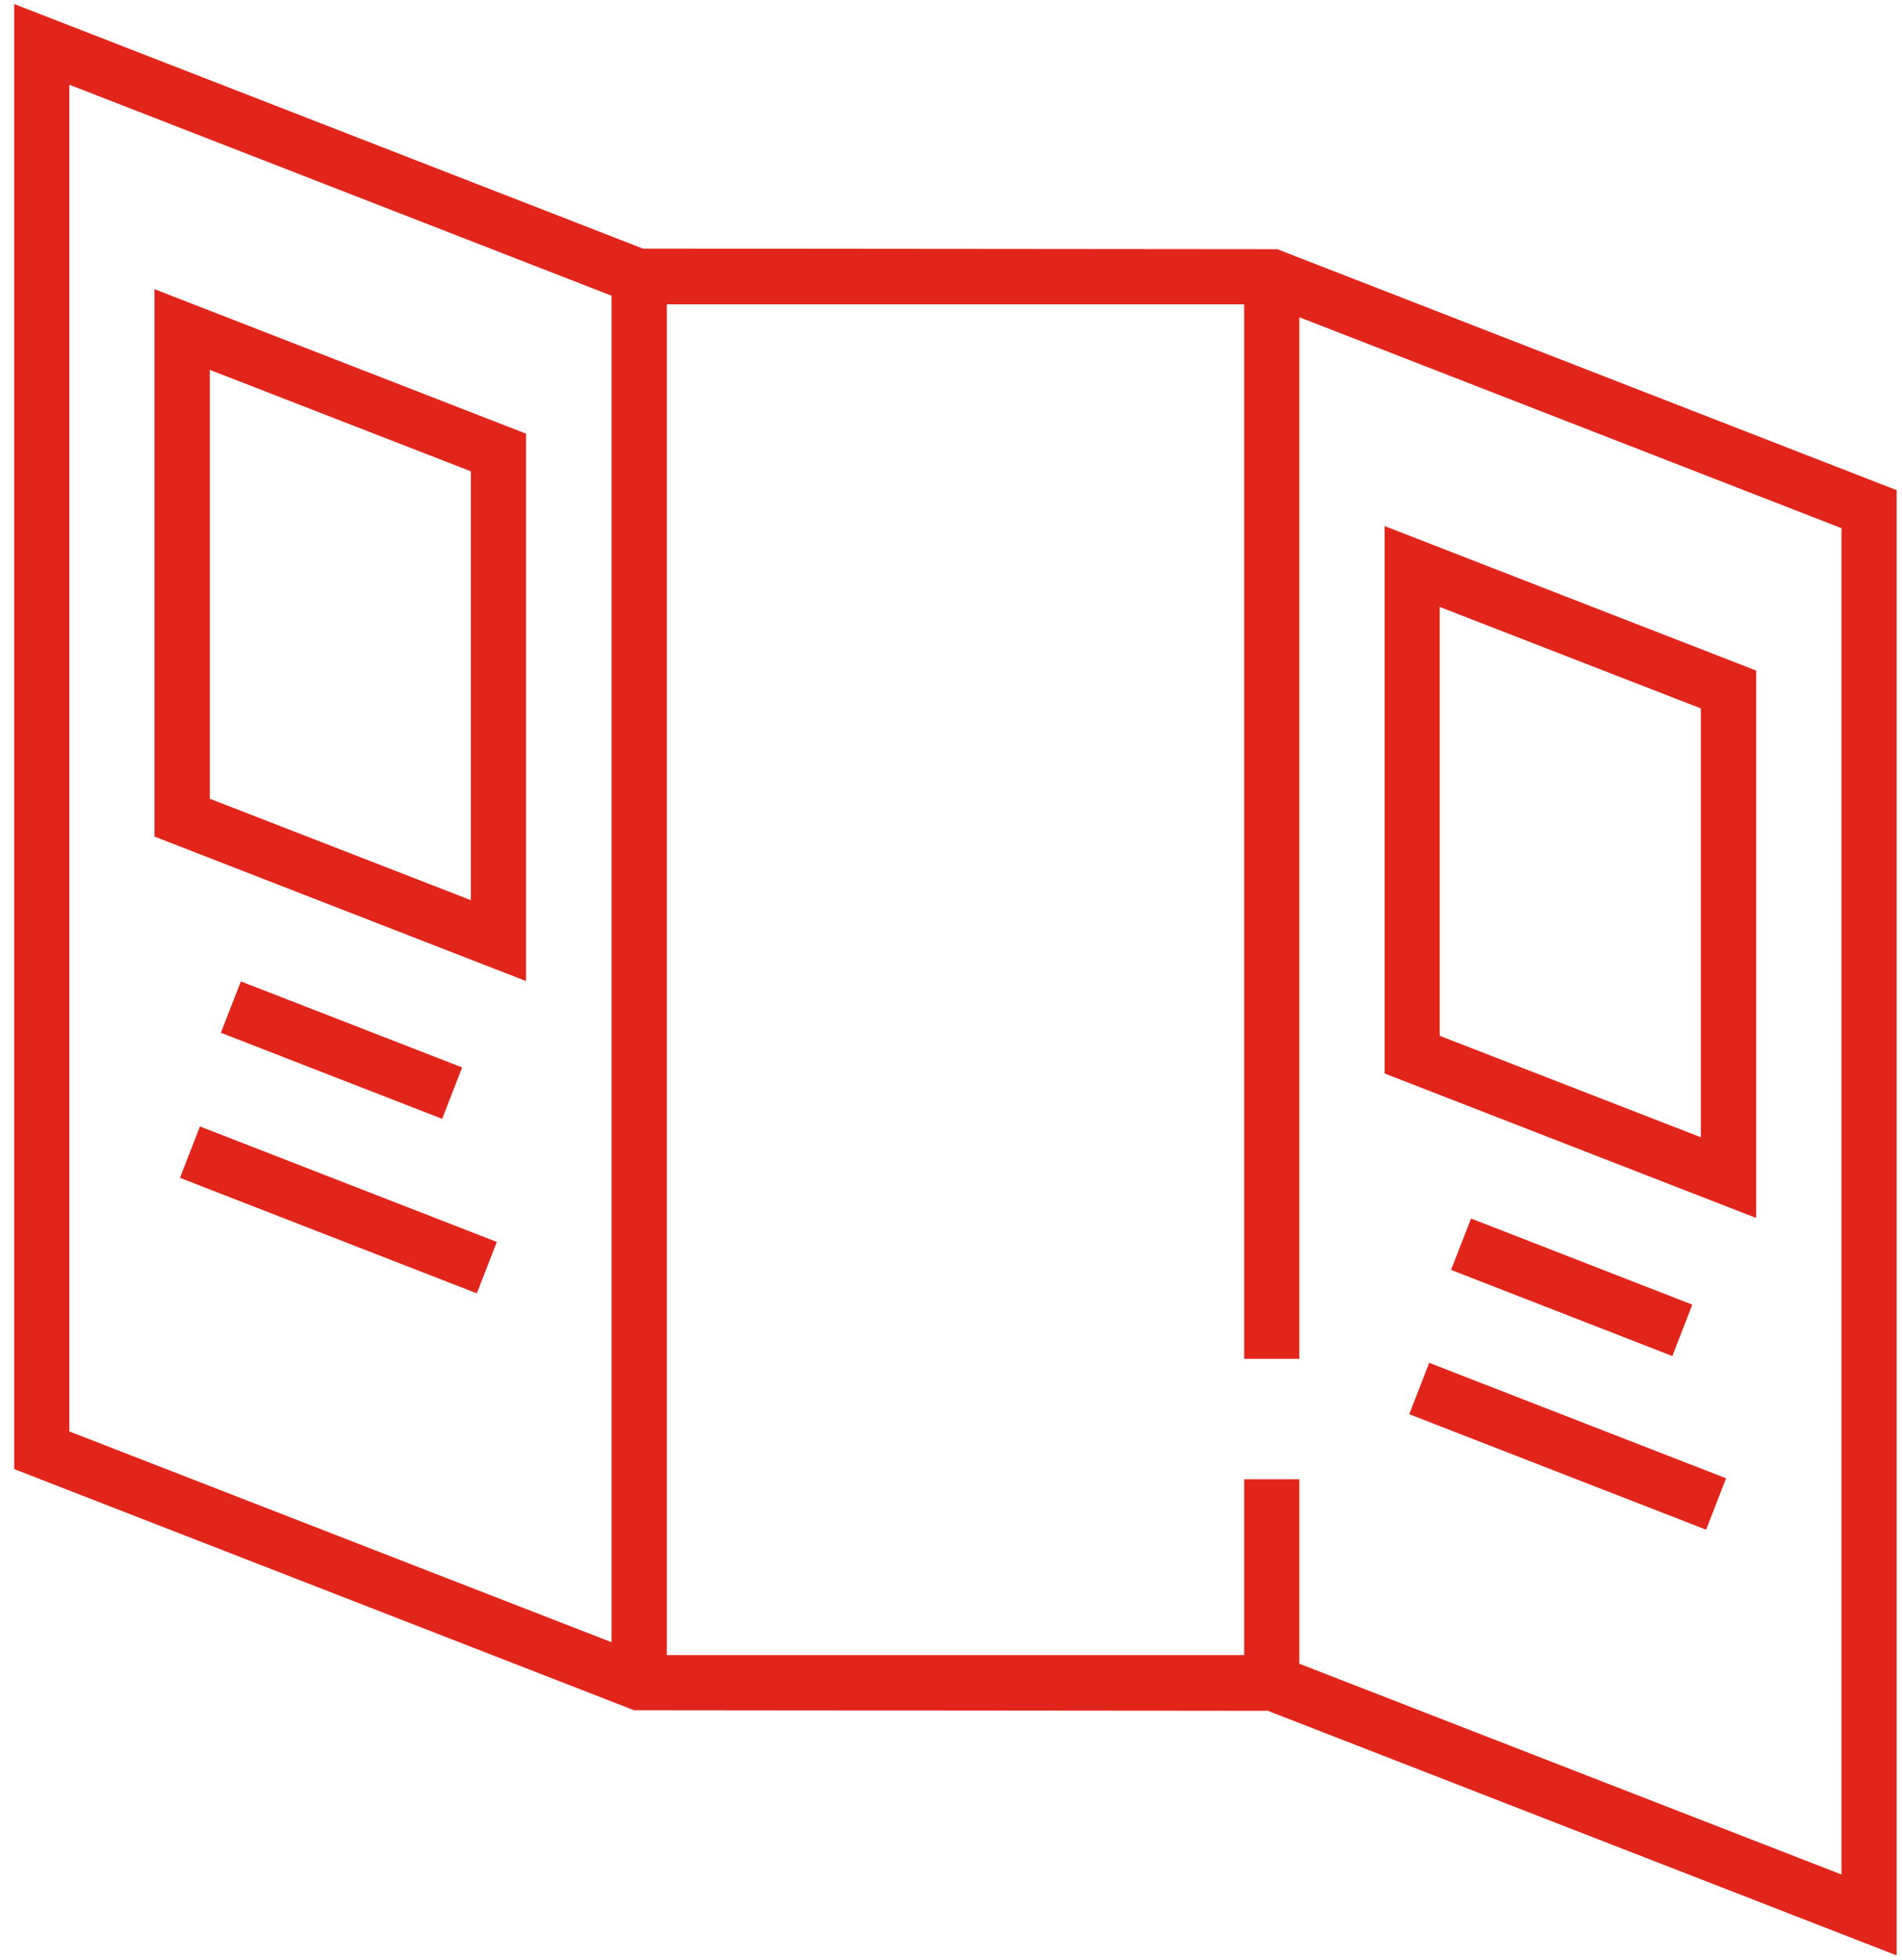
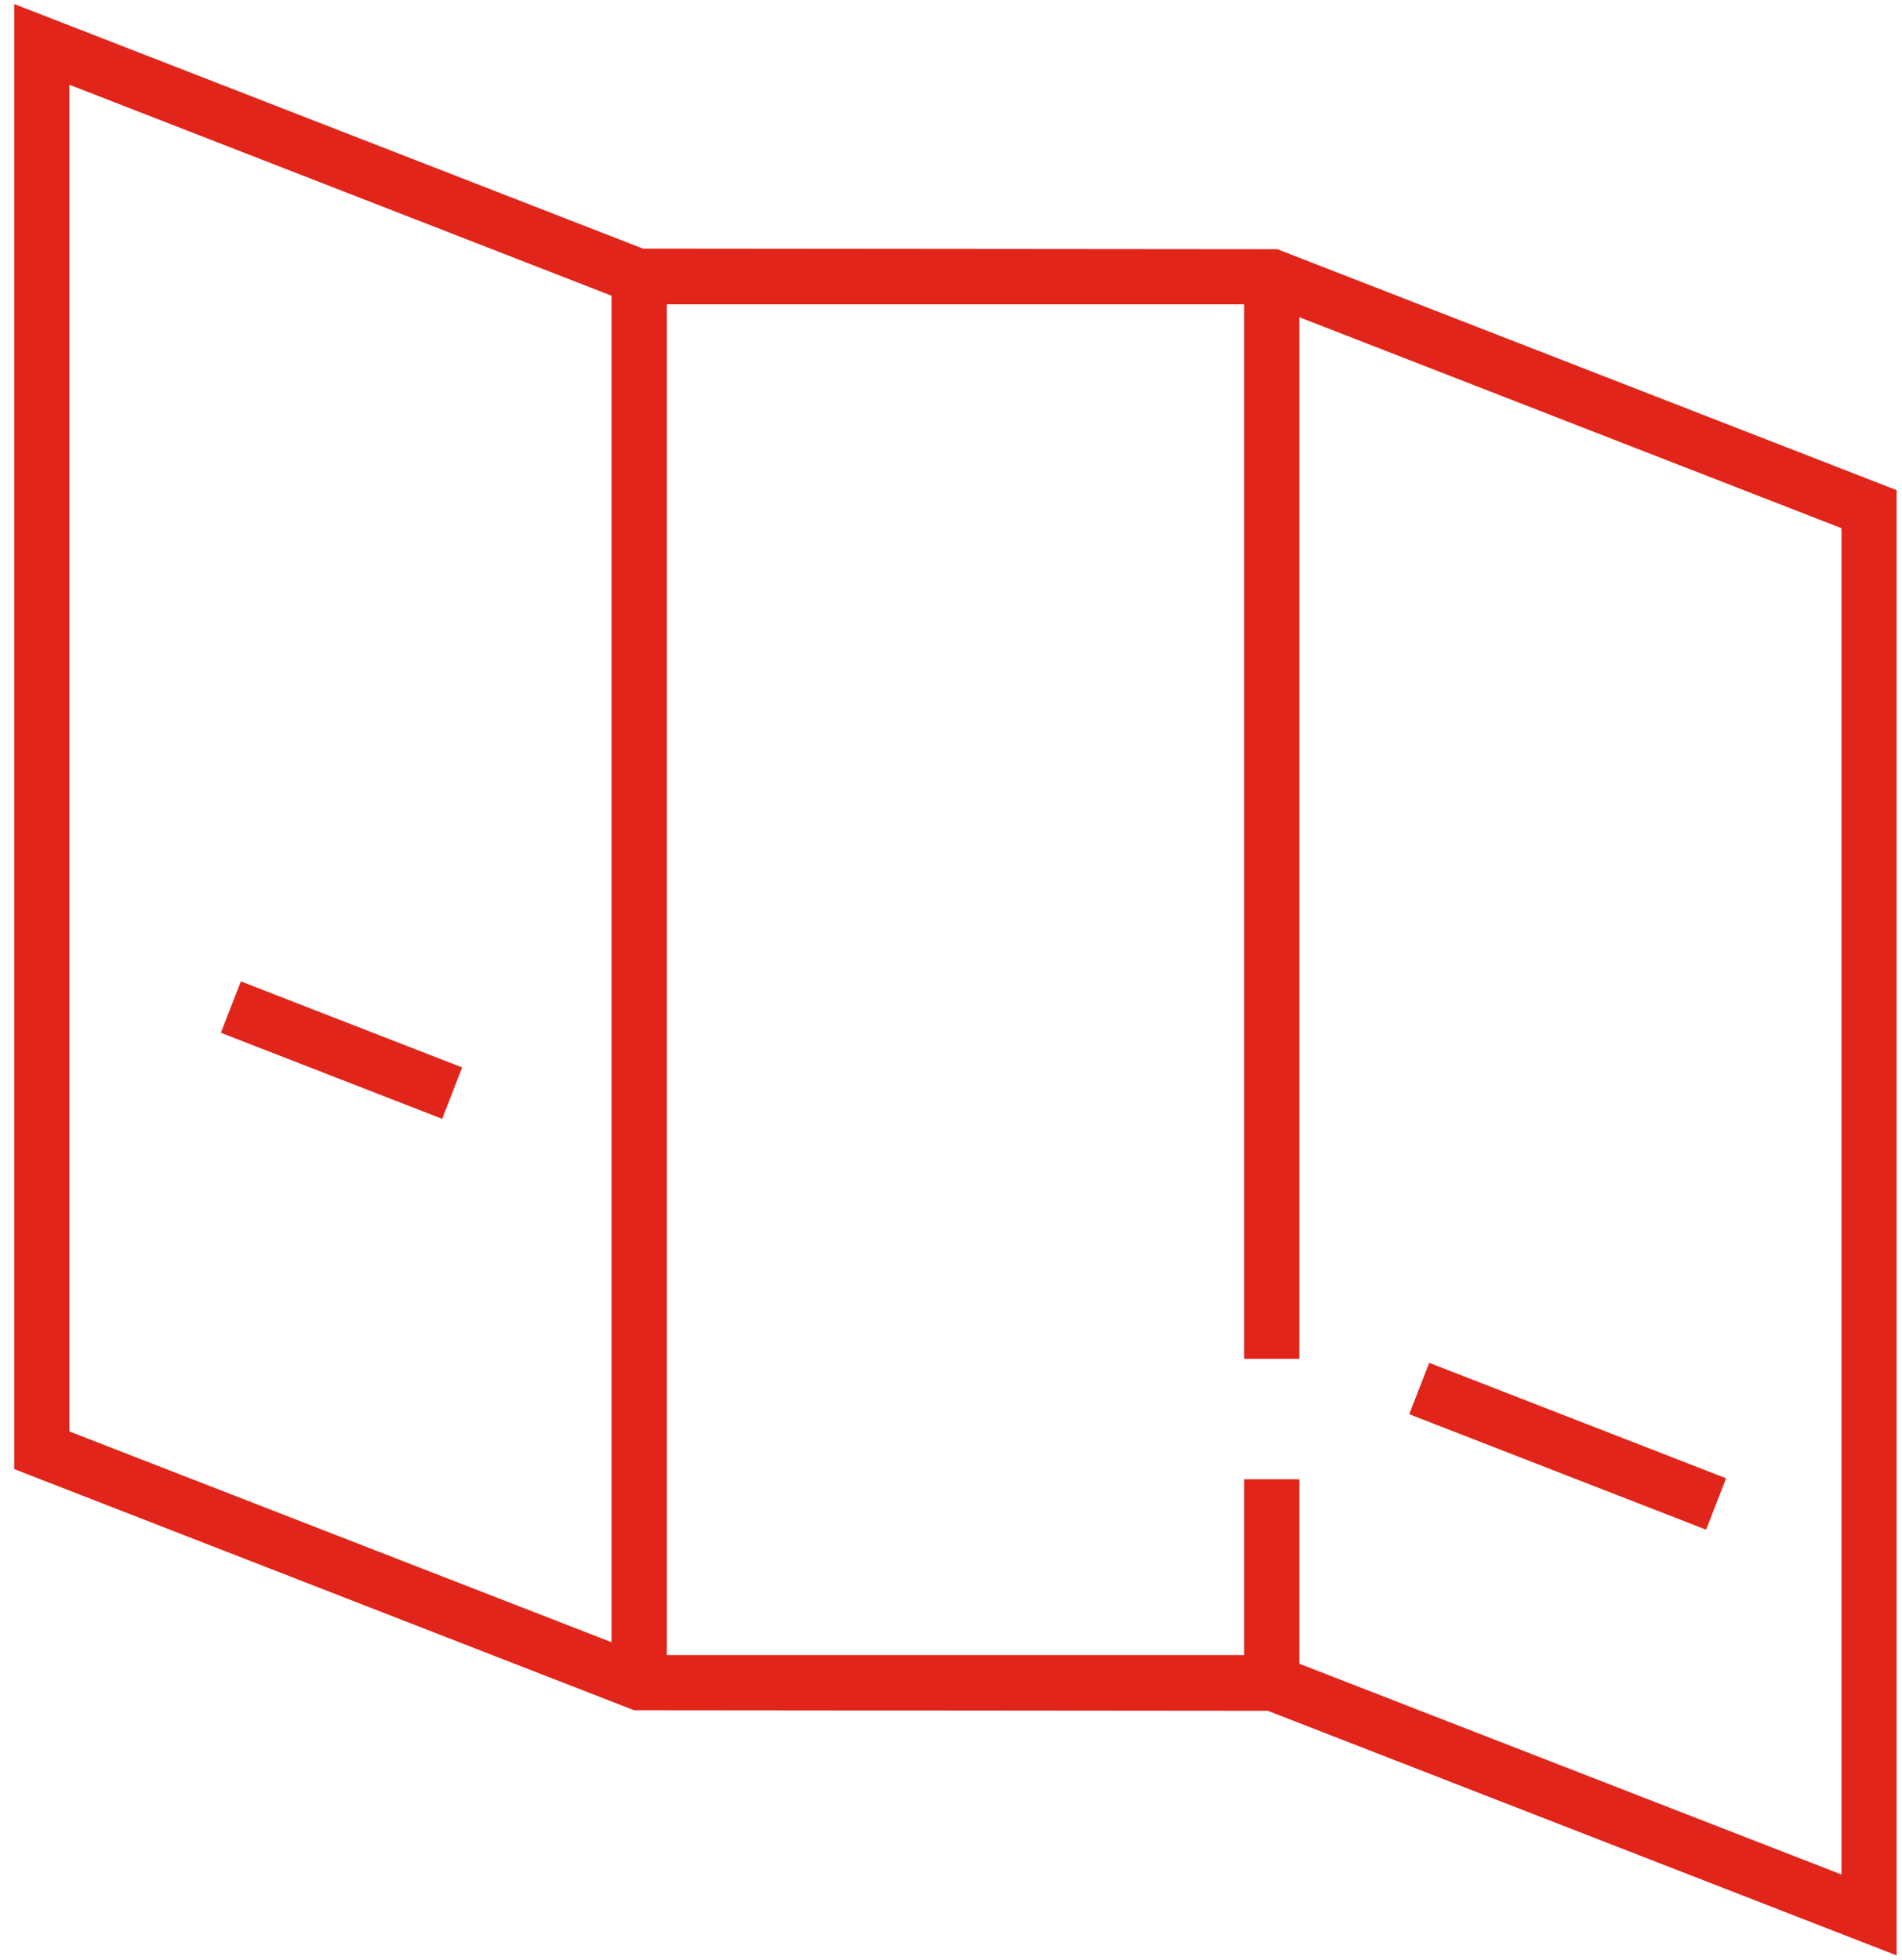
<svg xmlns="http://www.w3.org/2000/svg" width="99" height="102" viewBox="0 0 99 102" fill="none">
  <path d="M12.536 51.077L11.496 53.751L23.015 58.231L24.055 55.556L12.536 51.077Z" fill="#E1251B" />
-   <path d="M10.408 58.627L9.367 61.301L24.819 67.313L25.86 64.638L10.408 58.627Z" fill="#E1251B" />
  <path d="M66.46 12.97L33.47 12.94L0.74 0.21V76.46L33 89.01L65.99 89.04L98.72 101.77V25.51L66.46 12.96V12.97ZM31.83 85.47L3.61 74.5V4.41L31.83 15.39V85.47ZM95.85 97.56L67.63 86.59V76.99H64.76V86.14H34.71V15.84H64.76V70.72H67.63V16.51L95.85 27.49V97.57V97.56Z" fill="#E1251B" />
-   <path d="M27.38 22.57L8.04 15.05V43.54L27.38 51.06V22.57ZM24.51 46.85L10.92 41.57V19.25L24.51 24.53V46.85Z" fill="#E1251B" />
-   <path d="M76.569 63.418L75.528 66.093L87.046 70.577L88.087 67.902L76.569 63.418Z" fill="#E1251B" />
  <path d="M74.391 70.93L73.351 73.604L88.804 79.614L89.844 76.939L74.391 70.93Z" fill="#E1251B" />
-   <path d="M91.41 34.9L72.07 27.38V55.87L91.41 63.39V34.9ZM88.53 59.19L74.94 53.91V31.59L88.53 36.87V59.19Z" fill="#E1251B" />
</svg>